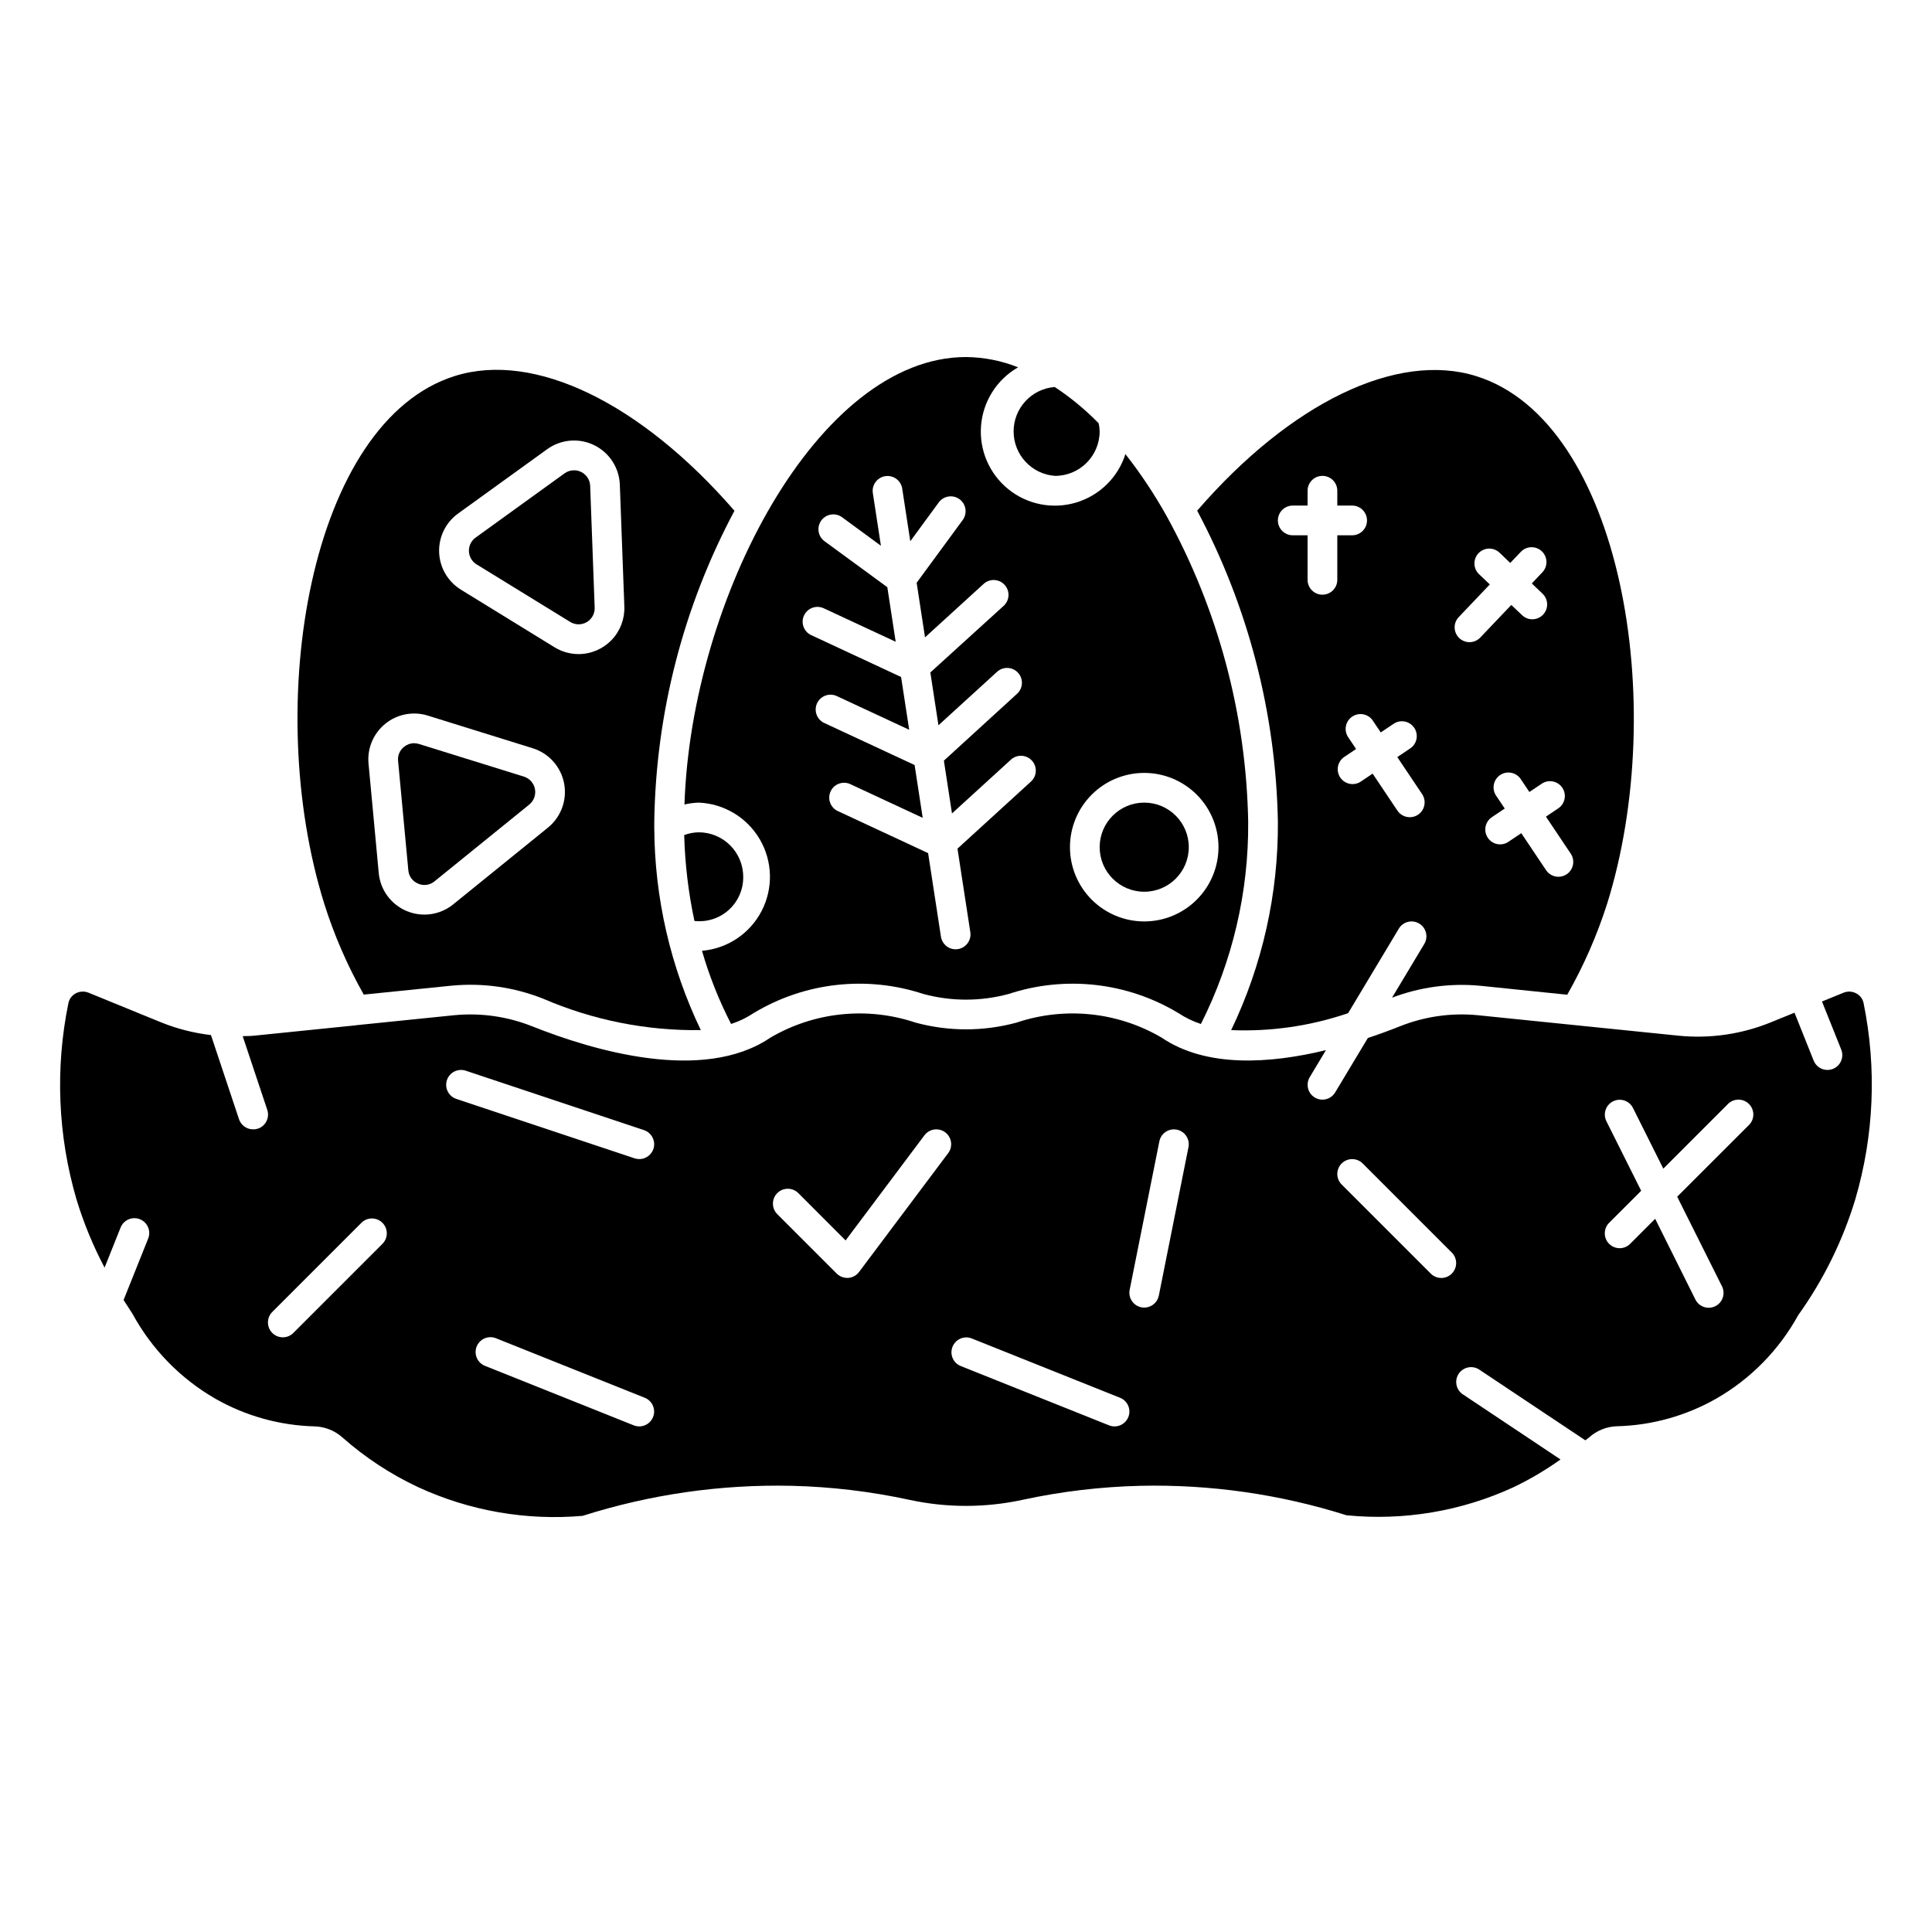
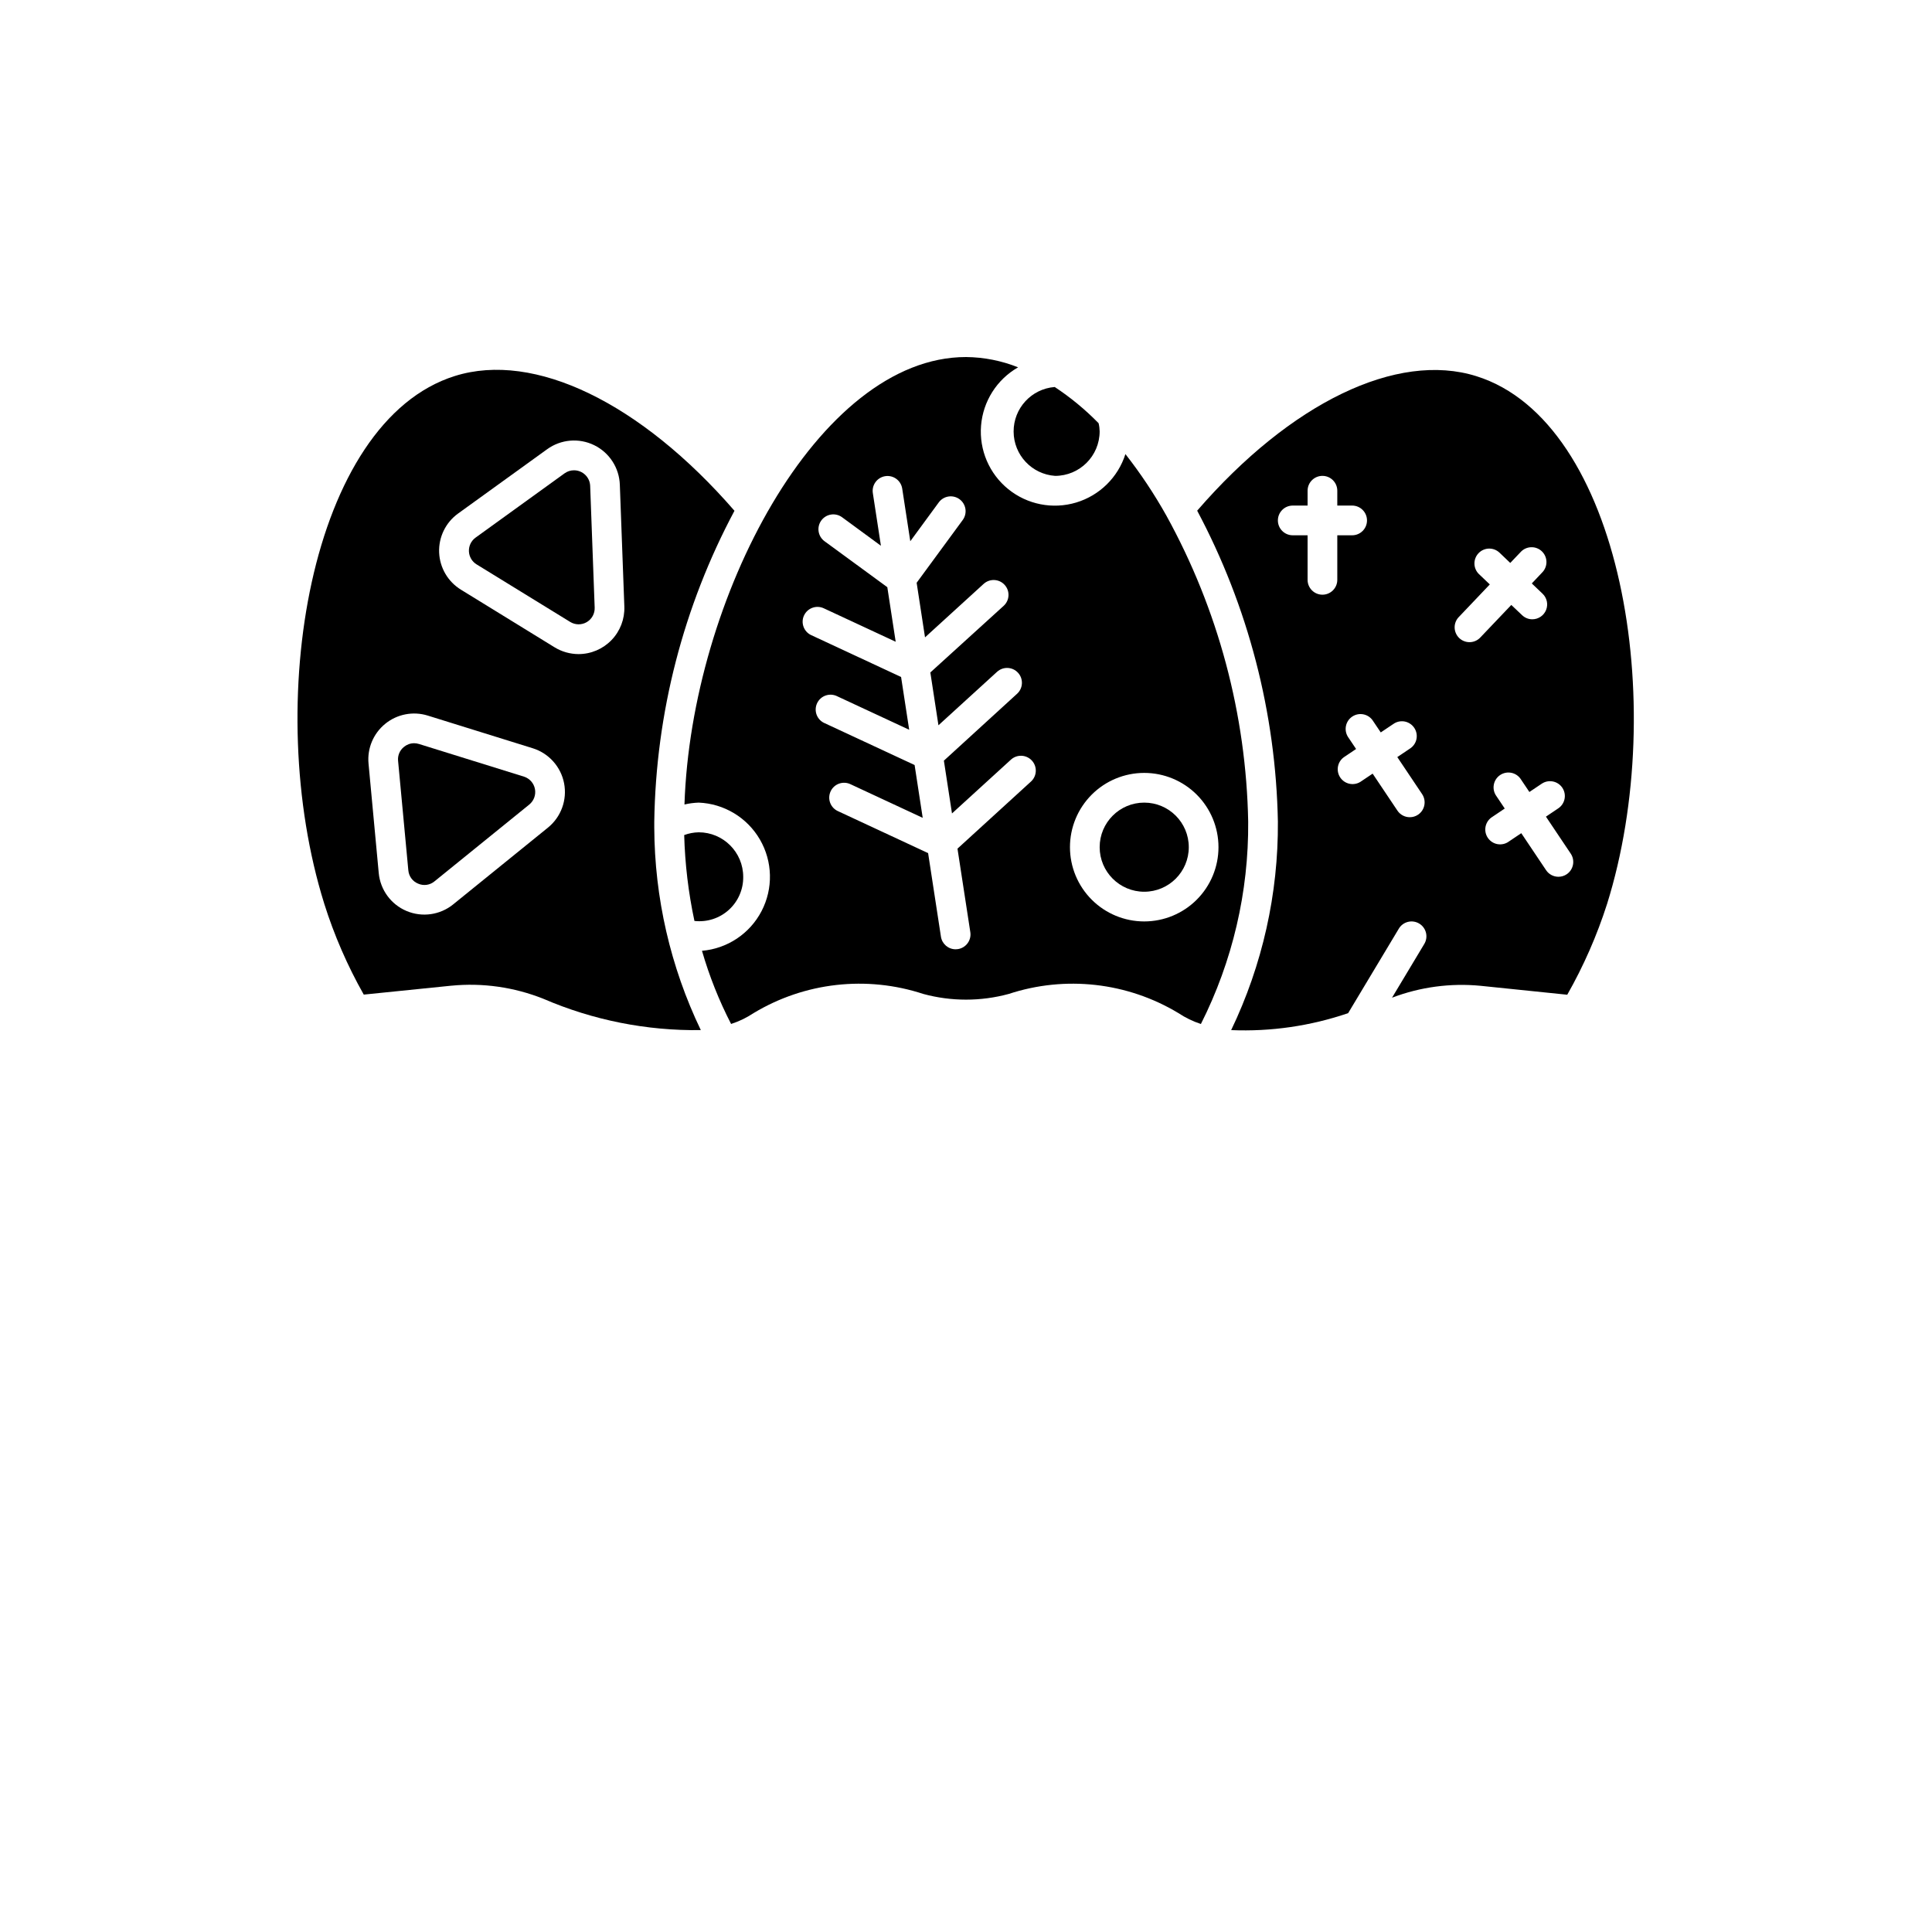
<svg xmlns="http://www.w3.org/2000/svg" fill="#000000" width="800px" height="800px" version="1.1" viewBox="144 144 512 512">
  <g>
    <path d="m459.04 368.51c0 6.519-5.285 11.809-11.809 11.809-6.519 0-11.809-5.289-11.809-11.809 0-6.523 5.289-11.809 11.809-11.809 6.523 0 11.809 5.285 11.809 11.809" />
    <path d="m470.27 416.99c10.52 0.438 21.035-1.09 31-4.496l13.43-22.387v-0.004c1.117-1.863 3.535-2.469 5.398-1.352 1.867 1.117 2.473 3.535 1.355 5.398l-8.551 14.25c7.484-2.848 15.523-3.922 23.492-3.148l22.945 2.363v-0.004c4.344-7.641 7.883-15.715 10.559-24.086 16.531-52.875 3.785-127.79-34.637-139.83-21.051-6.621-49.246 7.047-73.996 35.637h-0.004c13.523 25.402 20.852 53.641 21.391 82.414 0.129 19.117-4.106 38.012-12.383 55.246zm87.766-64.223c1.203 1.805 0.723 4.246-1.082 5.457l-3.266 2.195 6.574 9.809c1.207 1.801 0.727 4.242-1.07 5.457-0.648 0.438-1.414 0.672-2.195 0.668-1.312 0-2.539-0.652-3.269-1.742l-6.574-9.809-3.273 2.195v0.004c-0.863 0.637-1.953 0.891-3.012 0.707-1.059-0.184-1.992-0.793-2.59-1.688-0.598-0.891-0.805-1.988-0.574-3.039s0.883-1.957 1.801-2.516l3.266-2.195-2.195-3.273c-0.637-0.867-0.895-1.953-0.707-3.012 0.184-1.059 0.793-1.996 1.684-2.594 0.895-0.598 1.992-0.805 3.039-0.574 1.051 0.234 1.961 0.883 2.516 1.801l2.195 3.266 3.273-2.195h0.004c1.805-1.207 4.246-0.723 5.457 1.078zm-27.363-45.328 8.141-8.559-2.852-2.715v0.004c-1.574-1.5-1.633-3.992-0.133-5.566 1.5-1.574 3.988-1.633 5.562-0.133l2.844 2.715 2.715-2.852c0.711-0.797 1.711-1.27 2.777-1.312 1.066-0.047 2.106 0.344 2.875 1.078 0.773 0.738 1.215 1.754 1.223 2.82 0.008 1.066-0.414 2.09-1.176 2.84l-2.707 2.859 2.852 2.715h-0.004c1.168 1.109 1.539 2.816 0.941 4.312-0.598 1.492-2.047 2.473-3.656 2.473-1.012 0-1.98-0.391-2.707-1.094l-2.859-2.707-8.141 8.551 0.004-0.004c-0.711 0.797-1.711 1.27-2.777 1.316-1.066 0.043-2.106-0.348-2.879-1.082-0.77-0.734-1.211-1.754-1.223-2.82-0.008-1.066 0.418-2.09 1.18-2.84zm-20.758 30.66 3.273-2.195v0.004c0.863-0.637 1.953-0.895 3.012-0.711 1.055 0.188 1.992 0.797 2.59 1.688 0.598 0.895 0.805 1.992 0.574 3.039-0.23 1.051-0.883 1.957-1.801 2.516l-3.266 2.195 6.574 9.809c1.207 1.805 0.727 4.246-1.07 5.457-0.648 0.441-1.414 0.672-2.199 0.668-1.309 0-2.535-0.652-3.266-1.738l-6.574-9.809-3.273 2.195c-1.801 1.094-4.141 0.578-5.312-1.172-1.172-1.75-0.762-4.113 0.934-5.359l3.266-2.195-2.195-3.273v-0.004c-1.09-1.801-0.574-4.141 1.176-5.312 1.75-1.172 4.113-0.762 5.359 0.934zm-23.328-60.117h3.938v-3.934c0-2.176 1.762-3.938 3.934-3.938 2.176 0 3.938 1.762 3.938 3.938v3.938l3.938-0.004c2.172 0 3.934 1.766 3.934 3.938 0 2.176-1.762 3.938-3.934 3.938h-3.938v11.809c0 2.172-1.762 3.934-3.938 3.934-2.172 0-3.934-1.762-3.934-3.934v-11.809h-3.938c-2.172 0-3.934-1.762-3.934-3.938 0-2.172 1.762-3.938 3.934-3.938z" />
    <path d="m329.15 356.7c6.734 0.27 12.863 3.965 16.242 9.797 3.379 5.828 3.539 12.984 0.426 18.961-3.113 5.977-9.07 9.945-15.785 10.516 1.938 6.695 4.519 13.191 7.715 19.387 2.109-0.684 4.113-1.652 5.961-2.879 13.531-8.16 29.949-10.016 44.965-5.078 7.418 2.016 15.238 2.016 22.656 0 15.012-4.938 31.43-3.082 44.965 5.078 1.844 1.227 3.852 2.199 5.957 2.887 8.387-16.625 12.684-35.012 12.531-53.629-0.523-28.41-7.973-56.262-21.703-81.137-3.188-5.691-6.809-11.129-10.832-16.266-1.965 6.176-6.856 10.98-13.062 12.84-6.207 1.859-12.934 0.535-17.973-3.539-5.039-4.074-7.742-10.371-7.223-16.832 0.52-6.457 4.191-12.246 9.816-15.461-4.391-1.758-9.074-2.684-13.805-2.727-39.188 0-72.824 64.062-74.609 118.58h-0.004c1.234-0.289 2.496-0.453 3.762-0.496zm118.08-7.871c5.219 0 10.227 2.07 13.918 5.762 3.688 3.691 5.762 8.695 5.762 13.918 0 5.219-2.074 10.223-5.762 13.914-3.691 3.691-8.699 5.766-13.918 5.766s-10.227-2.074-13.914-5.766c-3.691-3.691-5.766-8.695-5.766-13.914 0-5.223 2.074-10.227 5.766-13.918 3.688-3.691 8.695-5.762 13.914-5.762zm-90.156-41.723c0.918-1.969 3.254-2.82 5.227-1.906l19.066 8.871-2.219-14.461-16.645-12.184c-1.75-1.289-2.129-3.75-0.844-5.504 1.289-1.75 3.754-2.129 5.504-0.844l10.289 7.551-2.141-13.949c-0.332-2.148 1.145-4.16 3.293-4.492 2.152-0.328 4.16 1.145 4.492 3.297l2.141 13.949 7.543-10.289c1.285-1.754 3.75-2.133 5.504-0.848 1.754 1.289 2.133 3.754 0.848 5.508l-12.211 16.633 2.219 14.469 15.531-14.168h0.004c1.605-1.465 4.094-1.352 5.559 0.254 1.469 1.605 1.352 4.098-0.254 5.562l-19.43 17.656 2.148 13.996 15.531-14.168h0.004c1.605-1.465 4.094-1.352 5.559 0.254 1.465 1.605 1.352 4.098-0.254 5.562l-19.398 17.727 2.148 13.988 15.523-14.168c0.766-0.746 1.797-1.148 2.863-1.117 1.066 0.031 2.074 0.492 2.793 1.281 0.719 0.785 1.09 1.832 1.023 2.894-0.066 1.066-0.562 2.059-1.371 2.75l-19.375 17.688 3.402 22.137c0.328 2.148-1.145 4.156-3.293 4.488-0.203 0.031-0.406 0.047-0.613 0.047-1.938-0.004-3.586-1.422-3.879-3.336l-3.402-22.152-23.812-11.086c-0.98-0.418-1.75-1.215-2.133-2.211-0.379-0.996-0.34-2.106 0.109-3.07 0.449-0.969 1.273-1.711 2.281-2.059s2.113-0.273 3.066 0.207l19.059 8.871-2.148-13.996-23.82-11.082h-0.004c-0.98-0.418-1.75-1.215-2.133-2.211-0.379-0.996-0.34-2.106 0.109-3.07 0.449-0.969 1.273-1.711 2.281-2.059 1.008-0.348 2.113-0.273 3.066 0.207l19.066 8.871-2.148-13.988-23.82-11.09h-0.004c-1.957-0.918-2.809-3.246-1.902-5.211z" />
    <path d="m423.61 270.11c6.523 0 11.809-5.285 11.809-11.809-0.012-0.723-0.105-1.445-0.281-2.148-3.523-3.602-7.418-6.82-11.621-9.594-6.168 0.473-10.926 5.633-10.898 11.82 0.023 6.188 4.82 11.305 10.992 11.73z" />
    <path d="m254.82 378.18c1.445 0.637 3.125 0.395 4.336-0.621l25.121-20.355c1.215-0.996 1.785-2.574 1.488-4.117s-1.418-2.797-2.914-3.269l-27.828-8.66v0.004c-0.418-0.133-0.852-0.199-1.293-0.199-0.969 0.004-1.91 0.344-2.66 0.961-1.125 0.883-1.719 2.285-1.574 3.707l2.715 29.016 0.004 0.004c0.129 1.574 1.137 2.941 2.606 3.531z" />
    <path d="m240.4 407.58 23.199-2.363v0.004c8.293-0.812 16.66 0.379 24.402 3.469 13.168 5.68 27.383 8.504 41.723 8.301-8.047-16.754-12.258-35.082-12.336-53.664v-0.211-1.371c0.422-28.762 7.707-57.008 21.254-82.383-24.852-28.629-53.027-42.32-74.082-35.723-38.445 12.043-51.168 86.953-34.637 139.83h-0.004c2.641 8.379 6.152 16.461 10.48 24.109zm24.984-127.48 23.617-17.051c3.637-2.633 8.426-3.047 12.461-1.074 4.031 1.973 6.648 6.008 6.801 10.496l1.195 32.273c0.121 3.297-1.102 6.5-3.391 8.875-2.289 2.375-5.441 3.719-8.738 3.723-2.242-0.008-4.441-0.625-6.352-1.797l-24.805-15.262c-3.465-2.121-5.637-5.828-5.797-9.883-0.156-4.055 1.723-7.922 5.008-10.301zm-19.277 55.703v-0.004c3.152-2.555 7.371-3.367 11.25-2.164l27.828 8.66h-0.004c4.273 1.332 7.465 4.906 8.312 9.297 0.844 4.394-0.793 8.898-4.266 11.723l-25.129 20.355h0.004c-3.481 2.816-8.223 3.492-12.348 1.758-4.129-1.734-6.965-5.598-7.383-10.055l-2.707-29.016c-0.379-4.043 1.289-8.004 4.449-10.559z" />
-     <path d="m329.15 364.57c-1.309 0.027-2.606 0.273-3.832 0.73 0.207 7.656 1.113 15.273 2.715 22.762 3.312 0.375 6.629-0.688 9.102-2.926 2.473-2.234 3.867-5.426 3.824-8.758 0-6.523-5.285-11.809-11.809-11.809z" />
+     <path d="m329.15 364.57c-1.309 0.027-2.606 0.273-3.832 0.73 0.207 7.656 1.113 15.273 2.715 22.762 3.312 0.375 6.629-0.688 9.102-2.926 2.473-2.234 3.867-5.426 3.824-8.758 0-6.523-5.285-11.809-11.809-11.809" />
    <path d="m295.11 308.82c1.336 0.824 3.023 0.844 4.379 0.051 1.359-0.797 2.168-2.273 2.106-3.844l-1.195-32.273v-0.004c-0.094-2.293-1.977-4.109-4.273-4.117-0.895-0.004-1.762 0.273-2.488 0.789l-23.617 17.059c-1.152 0.836-1.809 2.191-1.754 3.617 0.055 1.422 0.816 2.723 2.031 3.469z" />
-     <path d="m637.88 409.87c-0.219-1.117-0.93-2.074-1.938-2.606-1.051-0.566-2.301-0.633-3.406-0.176l-5.691 2.32 5.102 12.738c0.805 2.019-0.172 4.309-2.191 5.117-0.465 0.188-0.961 0.281-1.461 0.285-1.609 0-3.055-0.98-3.656-2.473l-5.078-12.699-6.297 2.559v0.004c-7.754 3.156-16.164 4.367-24.496 3.523l-53.168-5.422c-7.031-0.68-14.121 0.34-20.68 2.969-2.504 1-5.359 2.055-8.43 3.078l-8.66 14.422v-0.004c-0.707 1.184-1.984 1.91-3.363 1.914-0.711 0.004-1.41-0.188-2.019-0.559-0.898-0.535-1.543-1.406-1.797-2.418-0.254-1.016-0.094-2.086 0.441-2.981l4.297-7.164c-14.688 3.566-31.621 4.769-43.516-3.297v-0.004c-11.645-6.836-25.676-8.293-38.477-3.996-8.766 2.383-18.004 2.383-26.766 0-12.801-4.297-26.836-2.84-38.48 3.996-17.871 12.129-47.184 3.336-63.055-2.992v0.004c-6.559-2.625-13.648-3.644-20.68-2.969l-26.105 2.66c-0.047 0-0.094 0.039-0.141 0.039h-0.062l-26.859 2.738c-0.977 0.102-1.953 0.078-2.93 0.117l6.512 19.531c0.332 0.992 0.254 2.074-0.215 3.012-0.465 0.934-1.289 1.645-2.281 1.973-0.406 0.129-0.832 0.188-1.258 0.18-1.695 0.004-3.203-1.082-3.738-2.691l-7.43-22.293h-0.004c-4.519-0.527-8.949-1.656-13.168-3.352l-19.262-7.871v-0.004c-0.488-0.195-1.004-0.297-1.527-0.297-0.66 0-1.305 0.16-1.883 0.473-1.004 0.531-1.715 1.488-1.938 2.606-3.531 17.234-2.801 35.066 2.133 51.953 1.902 6.266 4.398 12.332 7.457 18.121l4.219-10.555c0.371-0.992 1.129-1.789 2.098-2.215s2.066-0.445 3.051-0.051c0.98 0.395 1.762 1.168 2.168 2.144 0.406 0.977 0.402 2.074-0.012 3.051l-6.488 16.207c0.789 1.219 1.574 2.465 2.363 3.66 5.102 9.367 12.688 17.145 21.922 22.477 8.035 4.59 17.082 7.113 26.332 7.352 2.734 0.078 5.352 1.121 7.387 2.941 6.031 5.328 12.793 9.766 20.082 13.18 13.613 6.277 28.633 8.895 43.57 7.59 17.879-5.684 36.574-8.375 55.332-7.961 10.523 0.25 21.004 1.496 31.293 3.723 9.855 2.133 20.055 2.133 29.914 0 10.289-2.227 20.766-3.473 31.289-3.723 18.508-0.414 36.953 2.227 54.602 7.809 15.156 1.504 30.438-1.062 44.273-7.438 4.352-2.086 8.516-4.547 12.445-7.352l-25.977-17.32h-0.004c-1.734-1.23-2.18-3.621-1-5.391 1.18-1.773 3.555-2.285 5.363-1.156l28.199 18.797c0.332-0.277 0.699-0.496 1.023-0.789h-0.004c2.031-1.824 4.648-2.867 7.379-2.941 9.246-0.238 18.293-2.762 26.332-7.344 9.113-5.238 16.613-12.883 21.68-22.098 6.688-9.34 11.797-19.711 15.129-30.703 4.957-16.883 5.715-34.719 2.203-51.961zm-392.53 63.762-23.617 23.617h0.004c-1.539 1.539-4.035 1.539-5.574 0s-1.539-4.035 0-5.574l23.617-23.617h-0.004c1.539-1.539 4.035-1.539 5.574 0 1.539 1.539 1.539 4.035 0 5.574zm17.09-43.391c0.332-0.992 1.039-1.812 1.977-2.281 0.934-0.469 2.016-0.543 3.008-0.215l47.23 15.742v0.004c1.84 0.605 2.969 2.457 2.656 4.367-0.309 1.914-1.961 3.316-3.898 3.309-0.422 0-0.844-0.066-1.242-0.199l-47.23-15.742h-0.004c-0.992-0.328-1.812-1.039-2.281-1.973-0.469-0.938-0.543-2.019-0.215-3.012zm54.625 89.301c-0.598 1.492-2.043 2.473-3.652 2.473-0.5-0.004-1-0.098-1.465-0.285l-39.359-15.742c-0.988-0.375-1.789-1.129-2.215-2.098-0.426-0.969-0.445-2.07-0.051-3.051 0.395-0.98 1.168-1.766 2.144-2.172 0.977-0.406 2.074-0.398 3.051 0.016l39.359 15.742c2.016 0.809 2.996 3.102 2.188 5.117zm78.215-69.949-23.617 31.488h0.004c-0.684 0.914-1.734 1.492-2.875 1.574h-0.273c-1.047-0.004-2.047-0.418-2.789-1.152l-15.742-15.742c-1.539-1.539-1.539-4.035 0-5.574 1.539-1.539 4.035-1.539 5.574 0l12.531 12.539 20.891-27.859c1.305-1.738 3.773-2.09 5.512-0.785 1.738 1.305 2.09 3.769 0.785 5.512zm47.734 69.949h0.004c-0.598 1.492-2.043 2.473-3.652 2.473-0.504-0.004-1-0.098-1.465-0.285l-39.359-15.742c-1.973-0.84-2.91-3.098-2.113-5.086 0.797-1.988 3.035-2.977 5.039-2.219l39.359 15.742h0.004c2.016 0.809 2.996 3.102 2.188 5.117zm8.082-32.164c-0.375 1.828-1.984 3.144-3.852 3.148-0.266 0-0.527-0.023-0.785-0.078-2.133-0.43-3.512-2.5-3.086-4.629l7.871-39.359c0.426-2.133 2.496-3.512 4.629-3.086 2.129 0.426 3.508 2.496 3.086 4.629zm77.648-5.856v-0.004c-0.738 0.742-1.742 1.156-2.789 1.156-1.043 0-2.047-0.414-2.785-1.156l-23.617-23.617v0.004c-1.539-1.539-1.539-4.035 0-5.574 1.539-1.539 4.035-1.539 5.574 0l23.617 23.617c1.531 1.535 1.531 4.019 0 5.555zm78.719-39.359-18.988 18.98 11.848 23.703v-0.004c0.48 0.934 0.562 2.019 0.234 3.016-0.324 1-1.035 1.824-1.977 2.293-0.938 0.469-2.023 0.547-3.016 0.211-0.996-0.332-1.816-1.051-2.277-1.992l-10.652-21.375-6.629 6.637c-1.539 1.539-4.031 1.539-5.57 0-1.539-1.539-1.539-4.035 0-5.574l8.492-8.484-9.227-18.453c-0.953-1.938-0.164-4.285 1.77-5.254s4.285-0.195 5.269 1.727l8.055 16.113 17.129-17.137h-0.004c1.539-1.539 4.035-1.539 5.574 0 1.539 1.539 1.539 4.035 0 5.574z" />
  </g>
</svg>